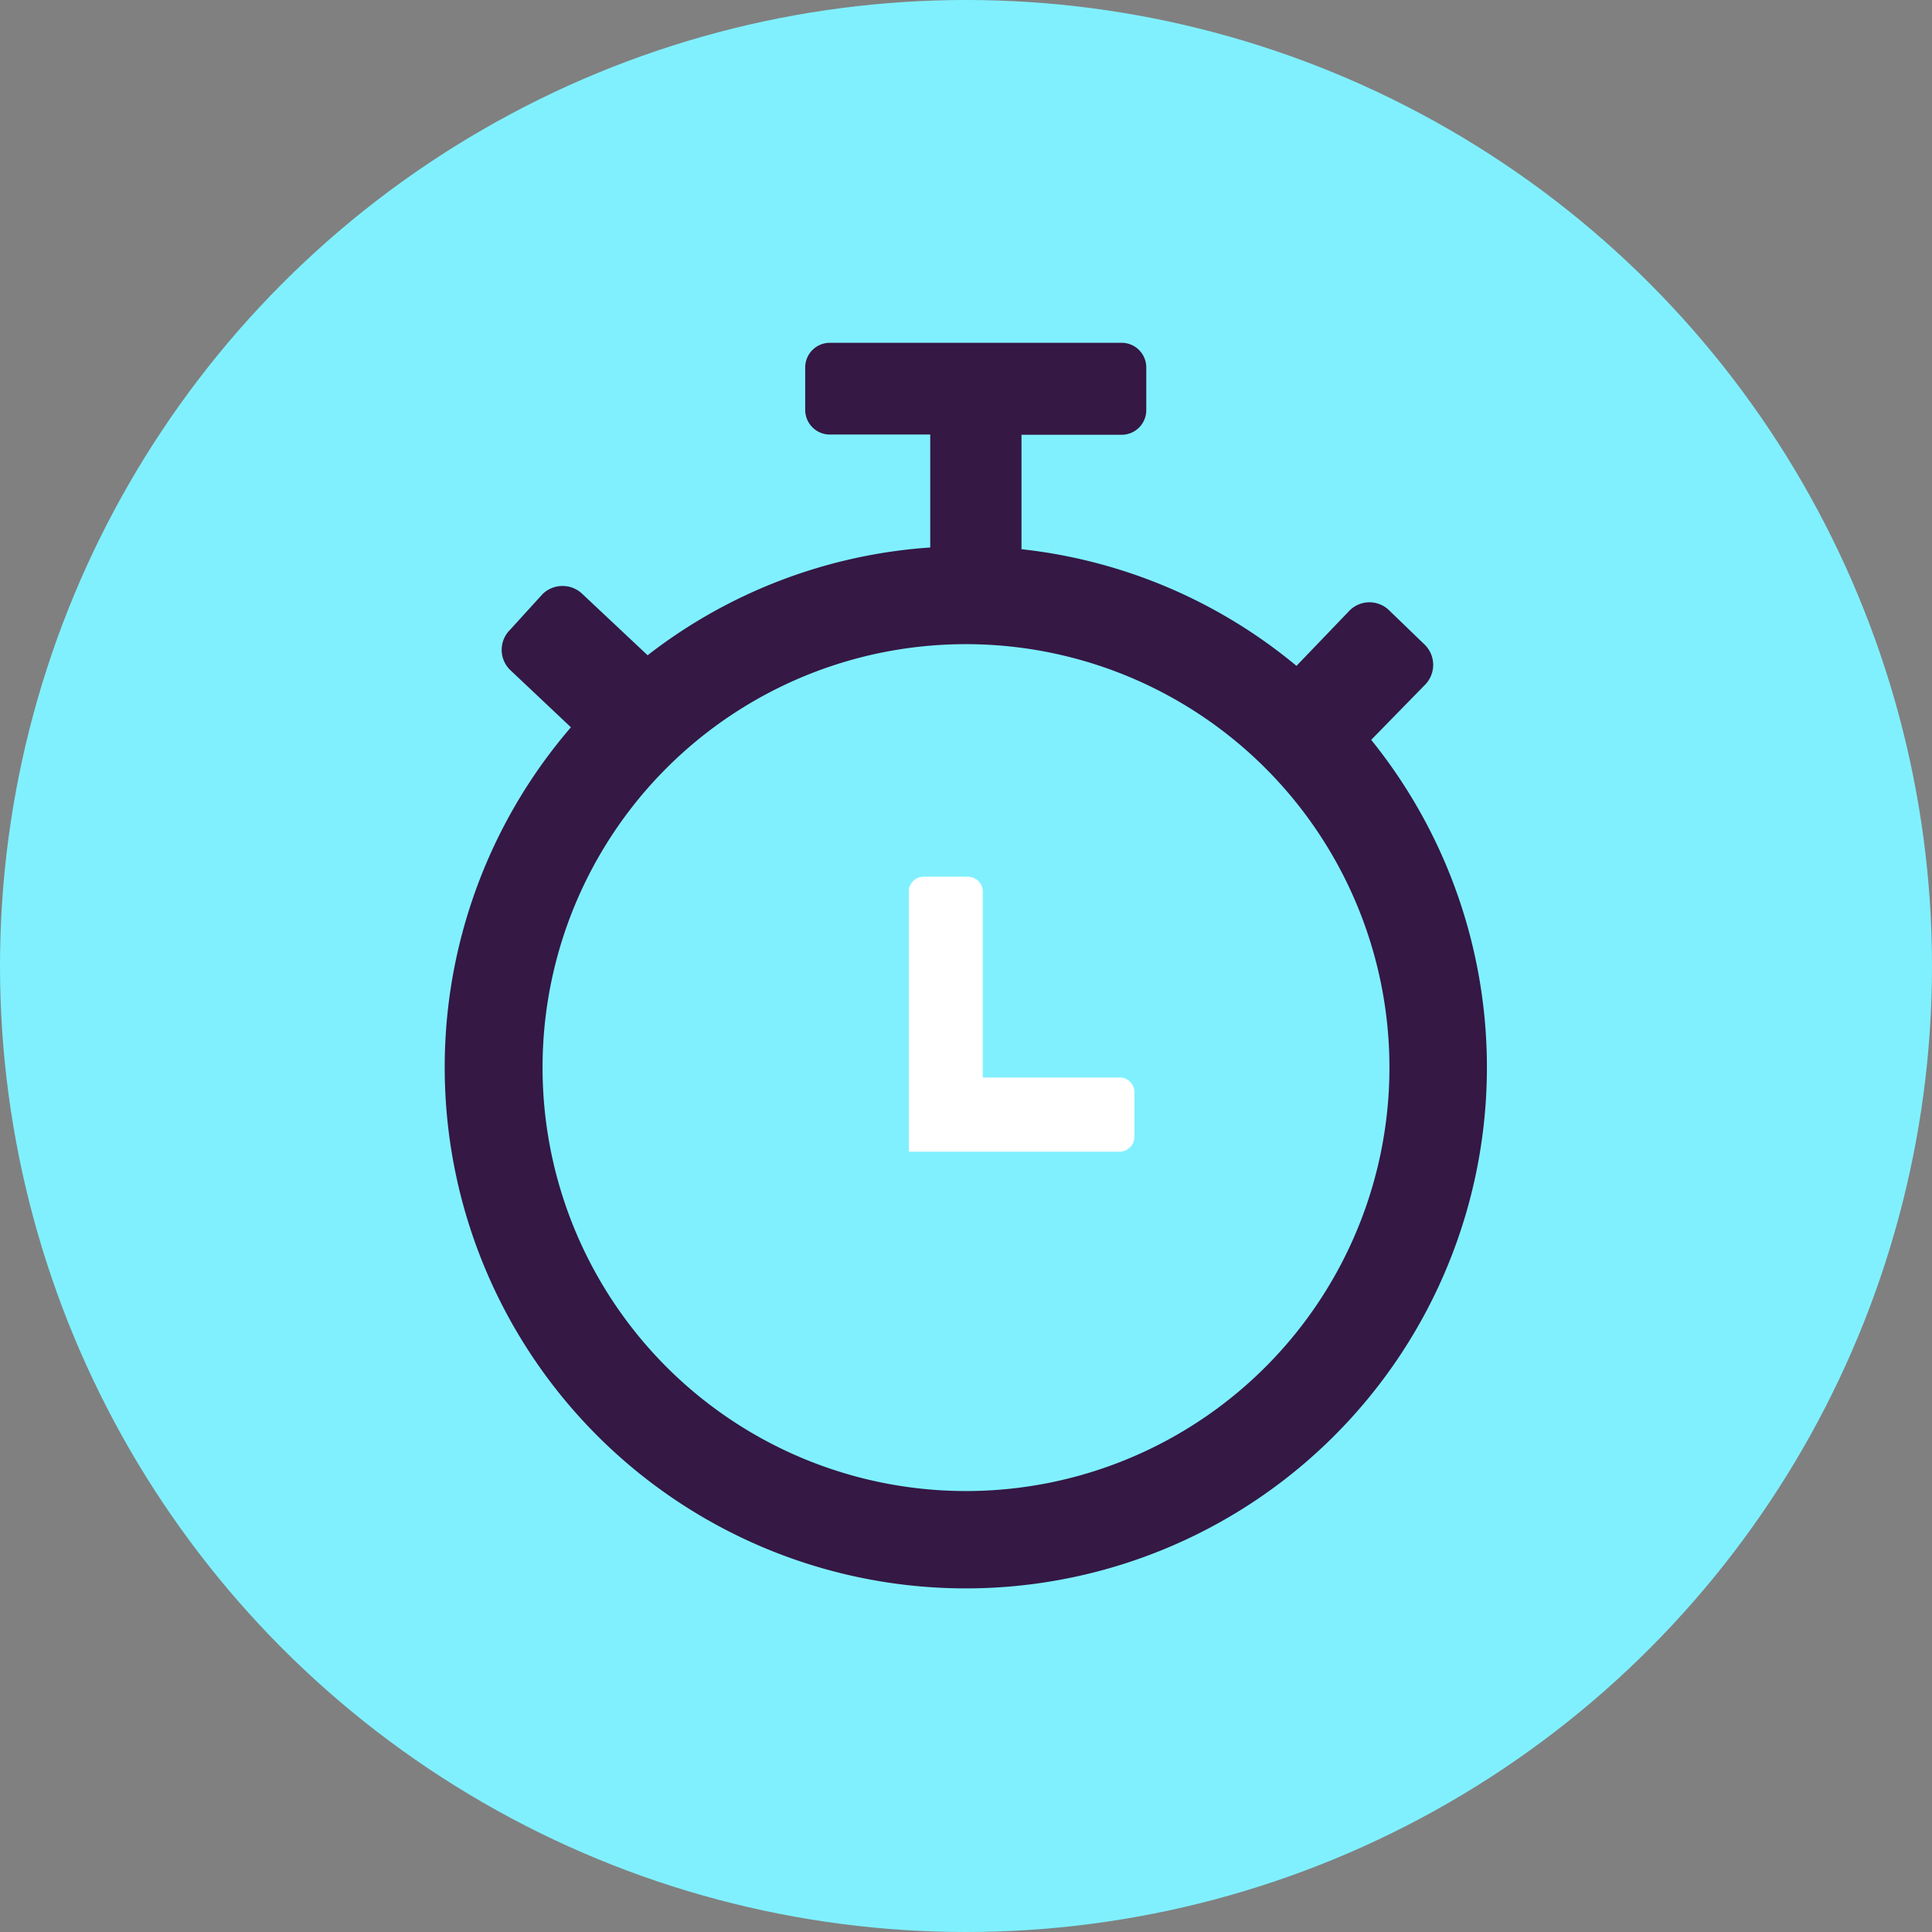
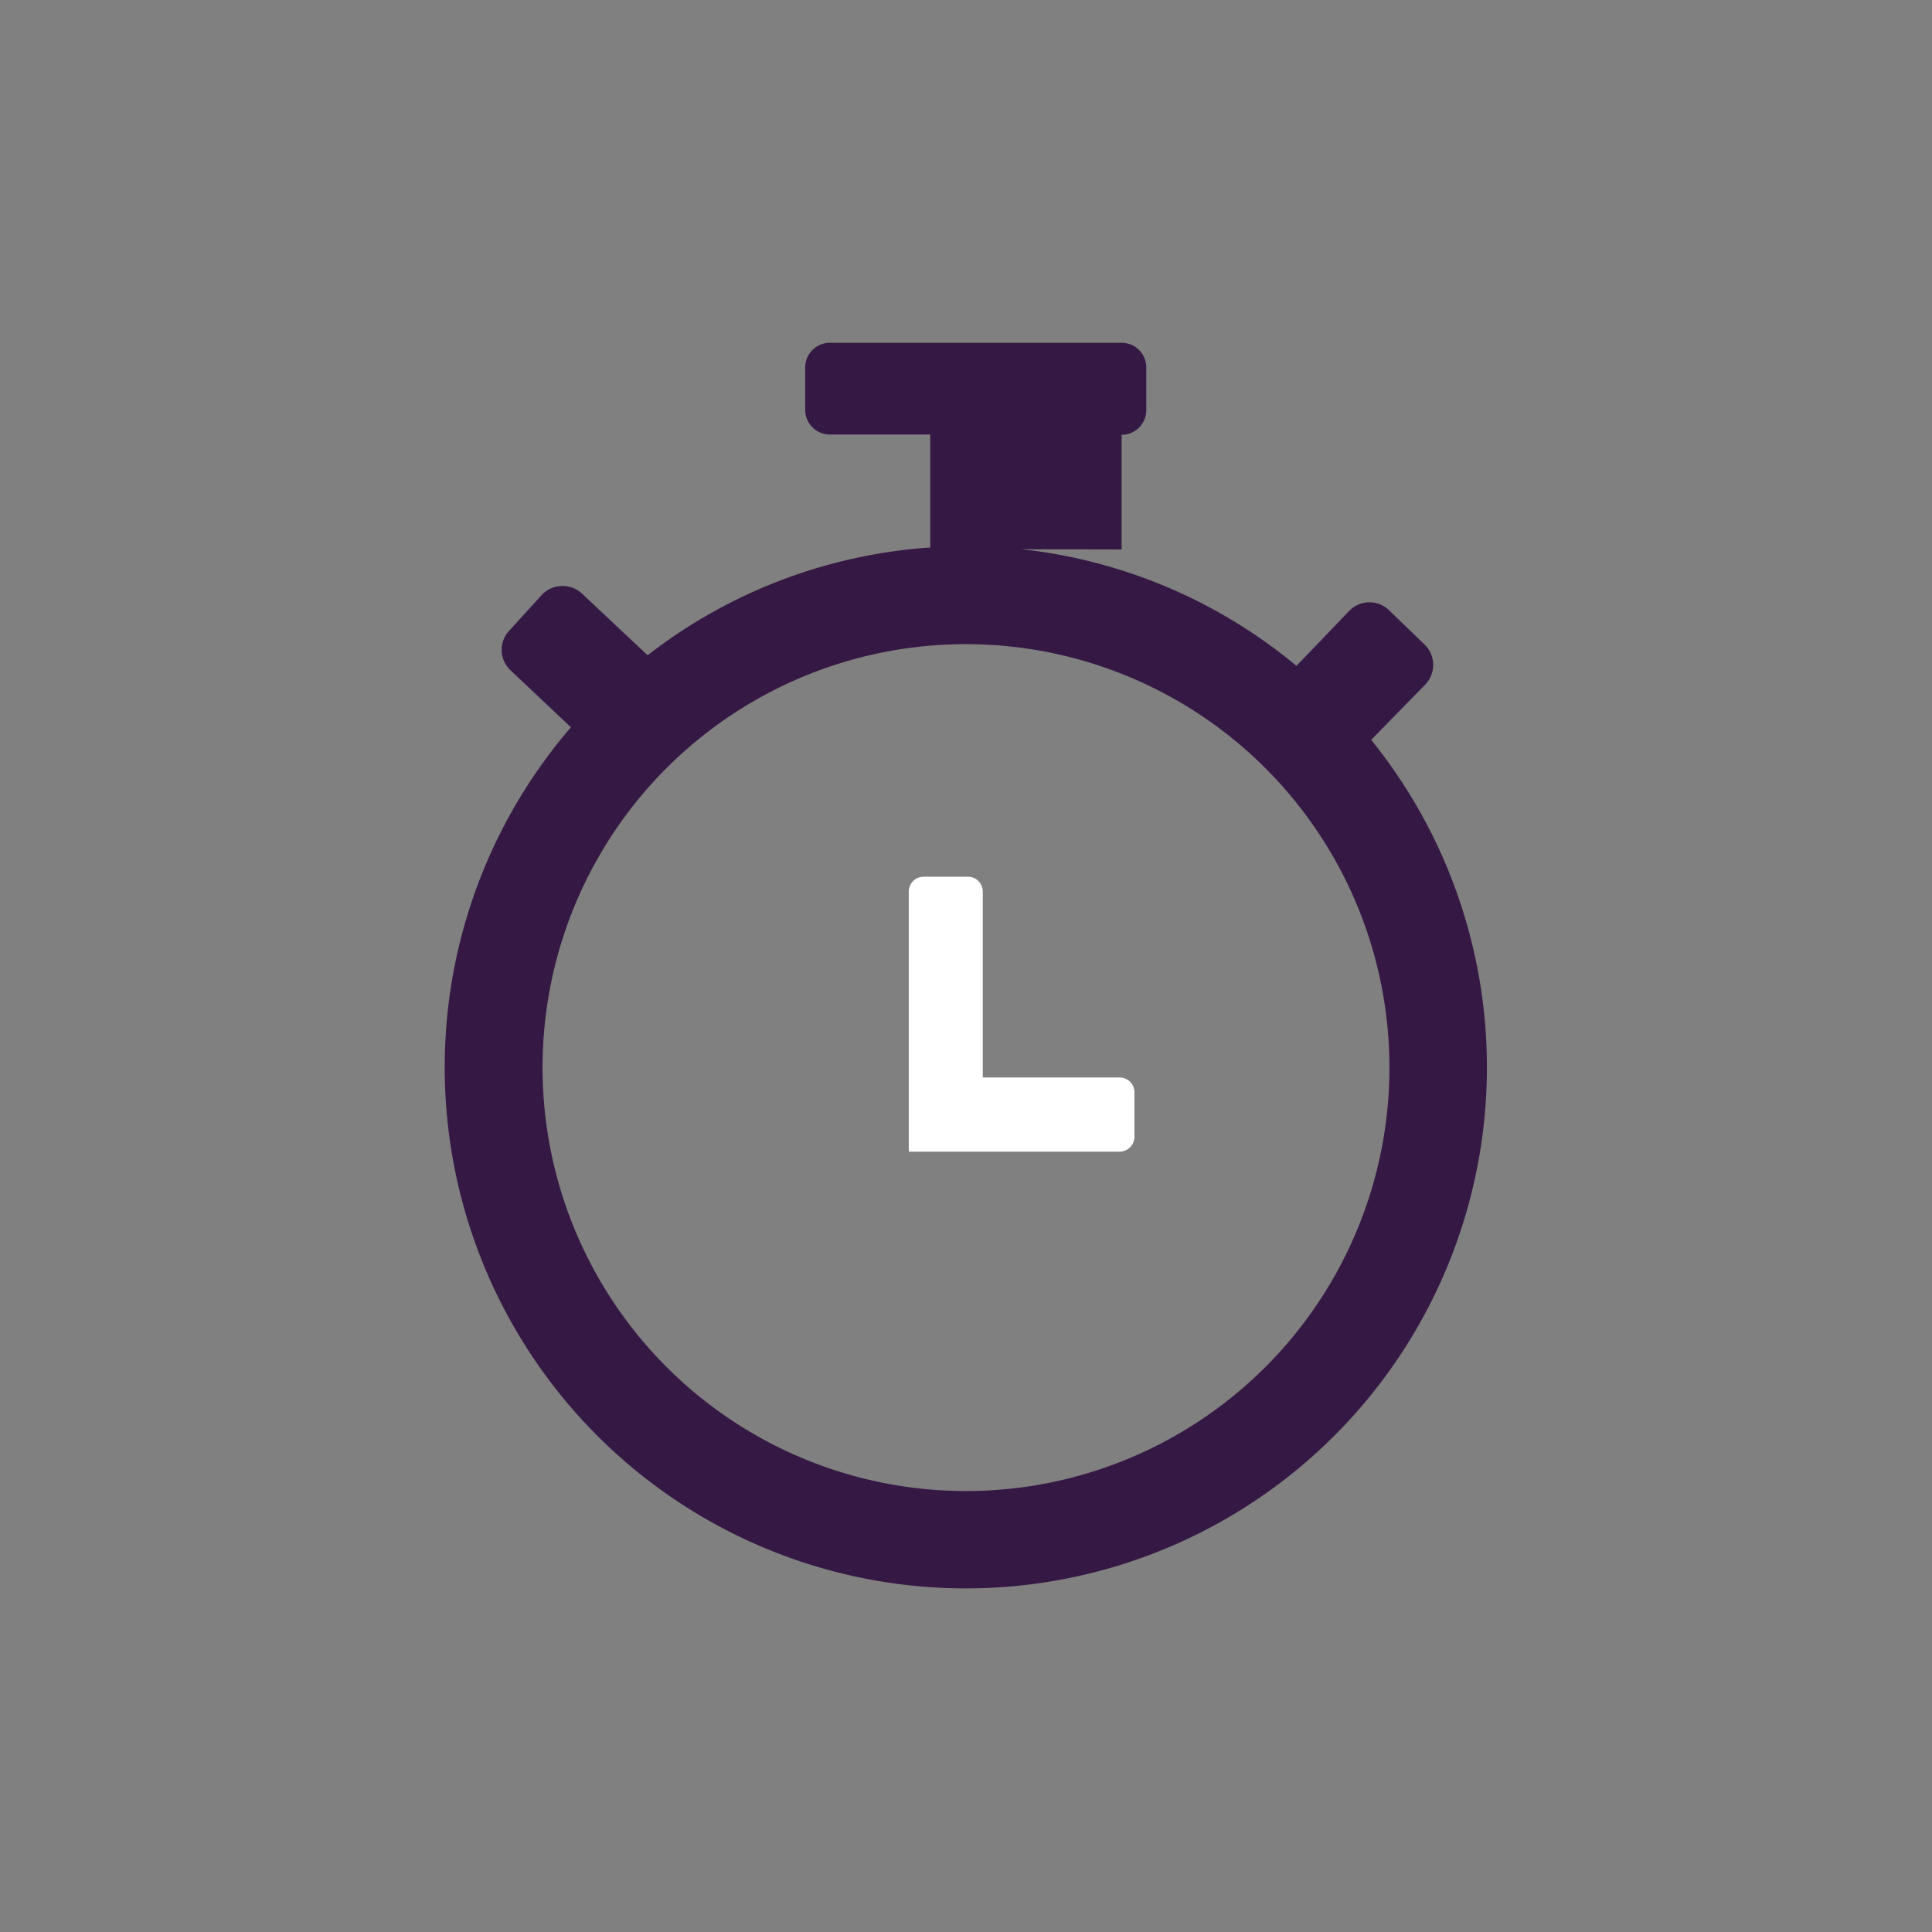
<svg xmlns="http://www.w3.org/2000/svg" viewBox="0 0 78.34 78.34">
  <rect x="0" y="0" width="78.34" height="78.34" fill="#808080" stroke="none" />
  <defs>
    <style>.cls-1{fill:#80f0ff;}.cls-2{fill:#351844;}.cls-2,.cls-3{fill-rule:evenodd;}.cls-3{fill:#fff;}</style>
  </defs>
  <g id="Layer_2" data-name="Layer 2">
    <g id="Layer_1-2" data-name="Layer 1">
-       <circle class="cls-1" cx="39.17" cy="39.17" r="39.17" />
-       <path class="cls-2" d="M41.42,22.27A21,21,0,0,1,52.57,27l2.15-2.24a1.14,1.14,0,0,1,1.62,0l1.44,1.39a1.15,1.15,0,0,1,0,1.62L55.6,30a21.13,21.13,0,1,1-32.45-.51l-2.47-2.33a1.14,1.14,0,0,1,0-1.62L22,24.09a1.16,1.16,0,0,1,1.62,0l2.64,2.48A21,21,0,0,1,37.72,22.2V17.62H33.65a1,1,0,0,1-1-1V14.9a1,1,0,0,1,1-1H45.48a1,1,0,0,1,1,1v1.73a1,1,0,0,1-1,1H41.42v4.65Zm-2.25,3.85A17.17,17.17,0,1,1,22,43.28,17.16,17.16,0,0,1,39.17,26.12Z" />
+       <path class="cls-2" d="M41.42,22.27A21,21,0,0,1,52.57,27l2.15-2.24a1.14,1.14,0,0,1,1.62,0l1.44,1.39a1.15,1.15,0,0,1,0,1.62L55.6,30a21.13,21.13,0,1,1-32.45-.51l-2.47-2.33a1.14,1.14,0,0,1,0-1.62L22,24.09a1.16,1.16,0,0,1,1.62,0l2.64,2.48A21,21,0,0,1,37.72,22.2V17.62H33.65a1,1,0,0,1-1-1V14.9a1,1,0,0,1,1-1H45.48a1,1,0,0,1,1,1v1.73a1,1,0,0,1-1,1v4.65Zm-2.25,3.85A17.17,17.17,0,1,1,22,43.28,17.16,17.16,0,0,1,39.17,26.12Z" />
      <path class="cls-3" d="M37.45,35.55h1.8a.6.6,0,0,1,.6.6v7.54H45.4a.6.6,0,0,1,.6.6V46.1a.61.61,0,0,1-.6.6H36.85V36.15a.6.6,0,0,1,.6-.6Z" />
    </g>
  </g>
</svg>